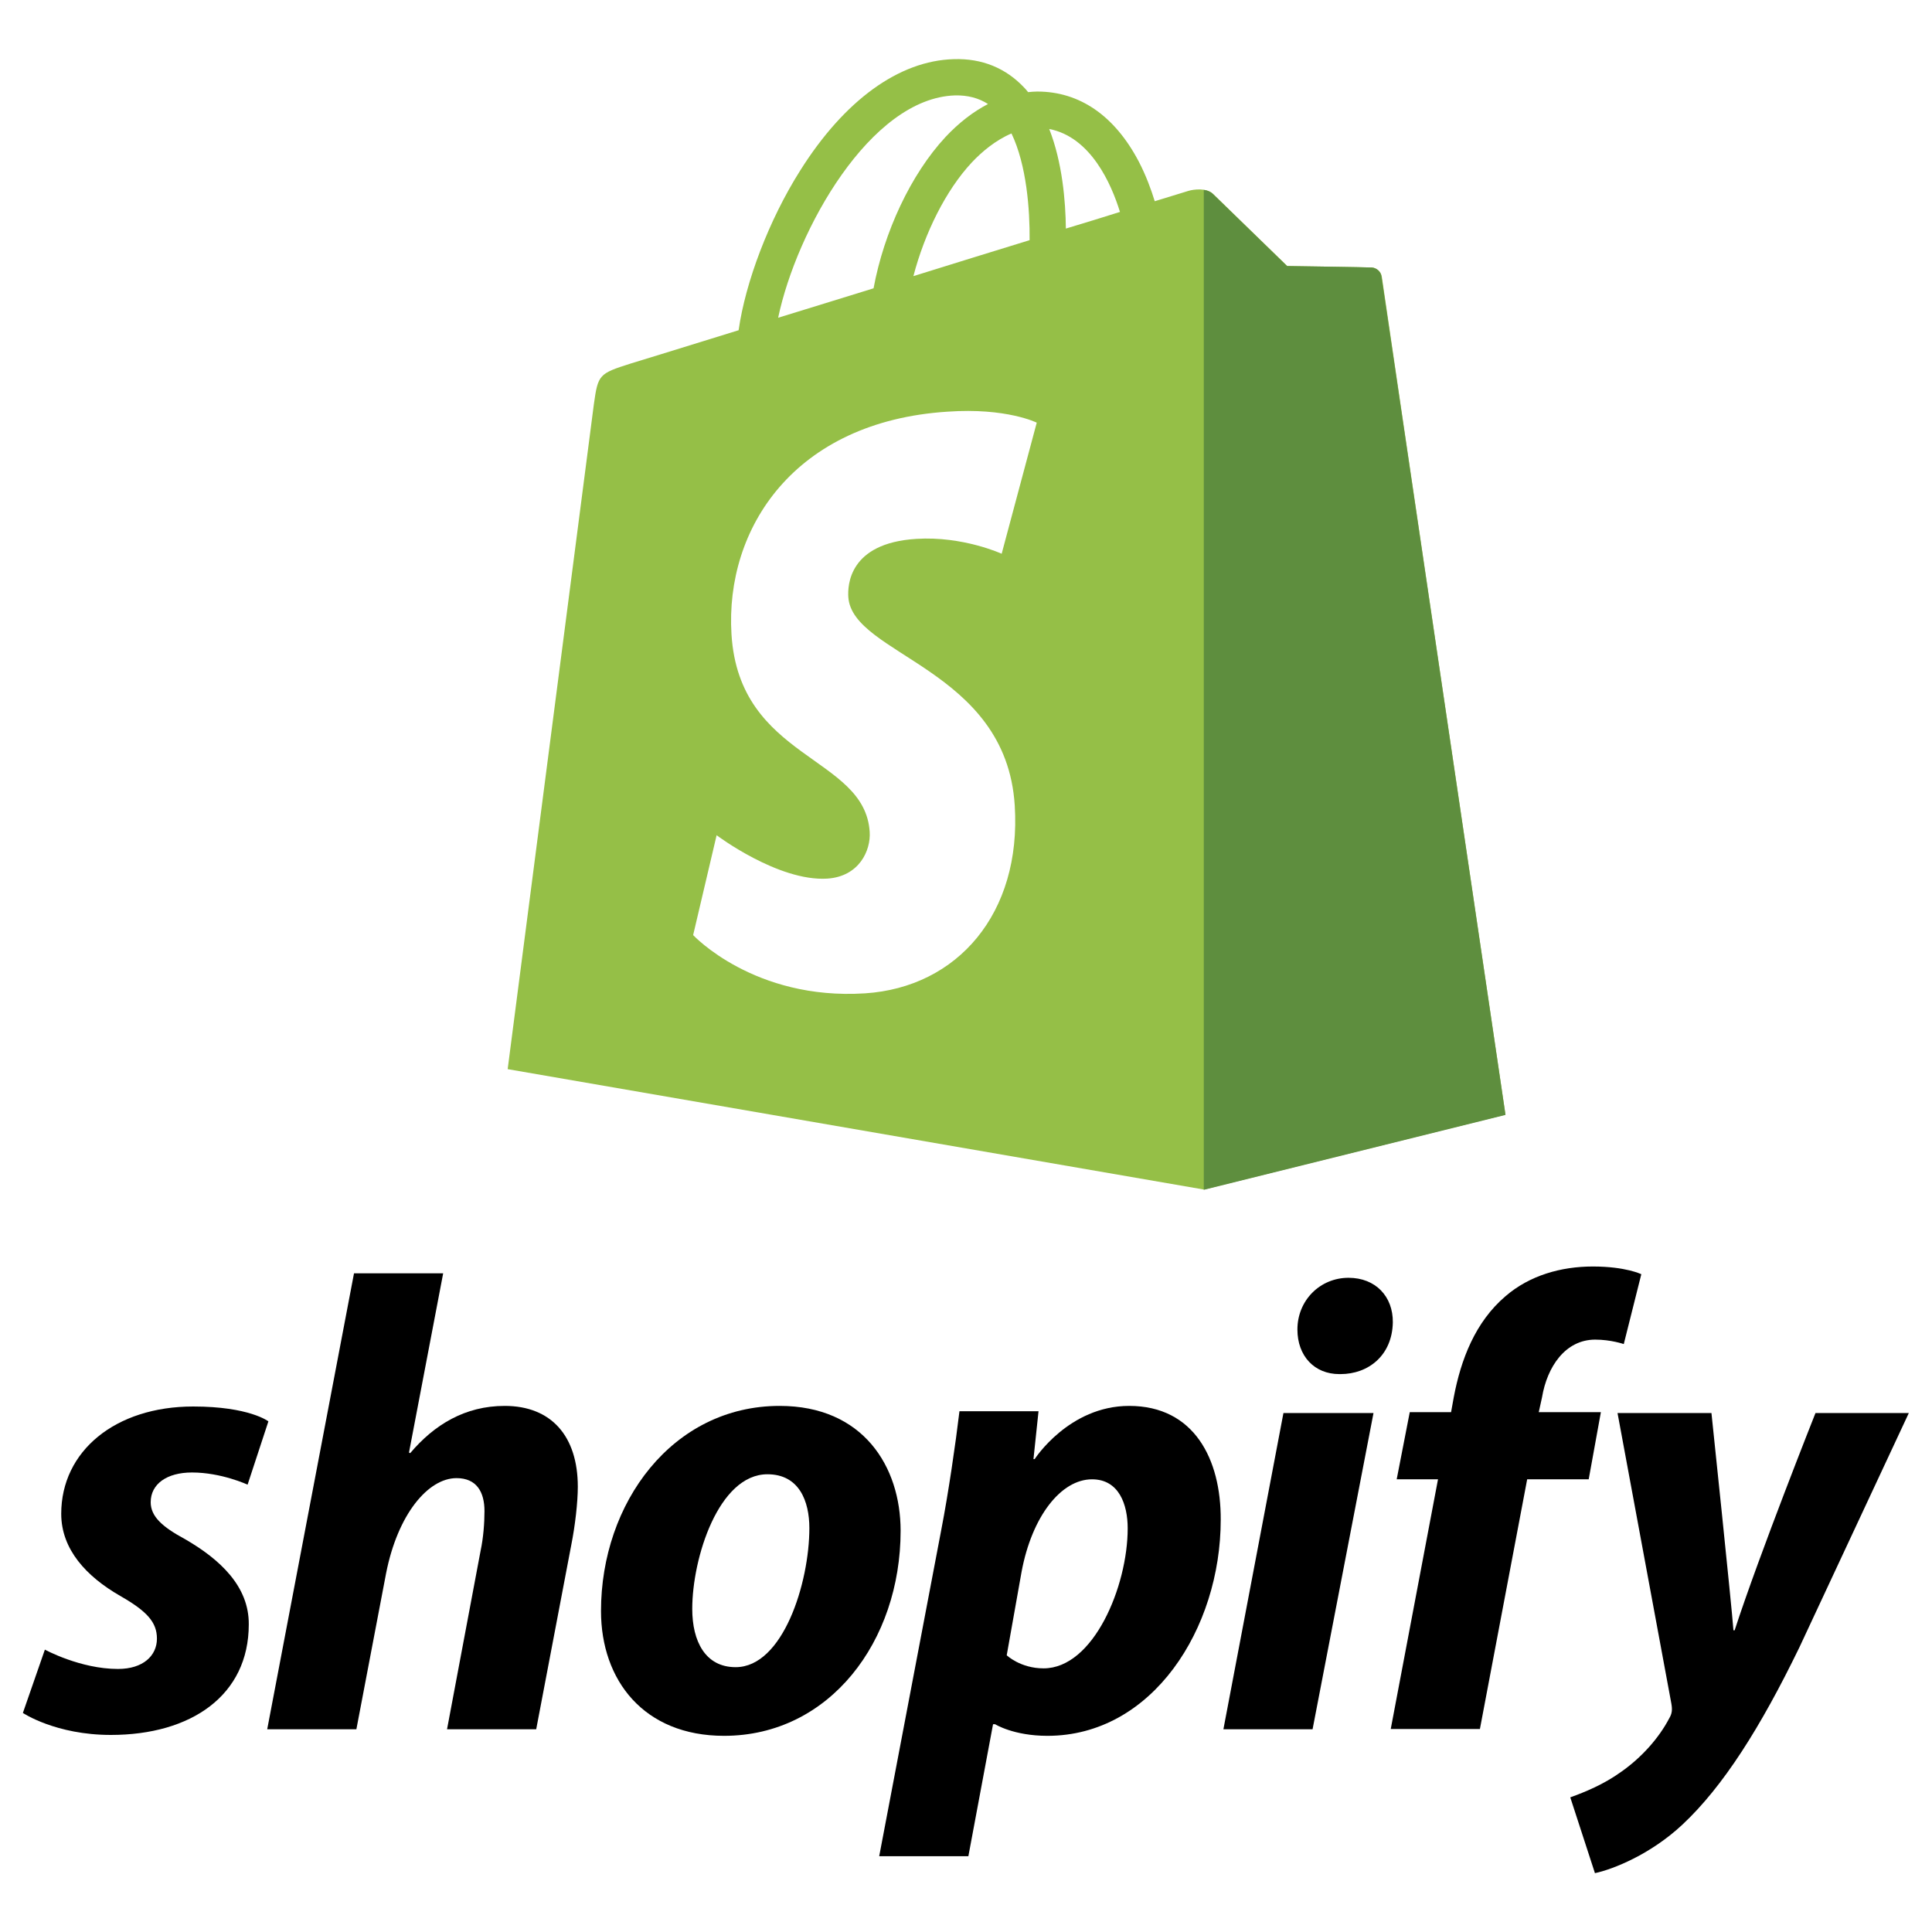
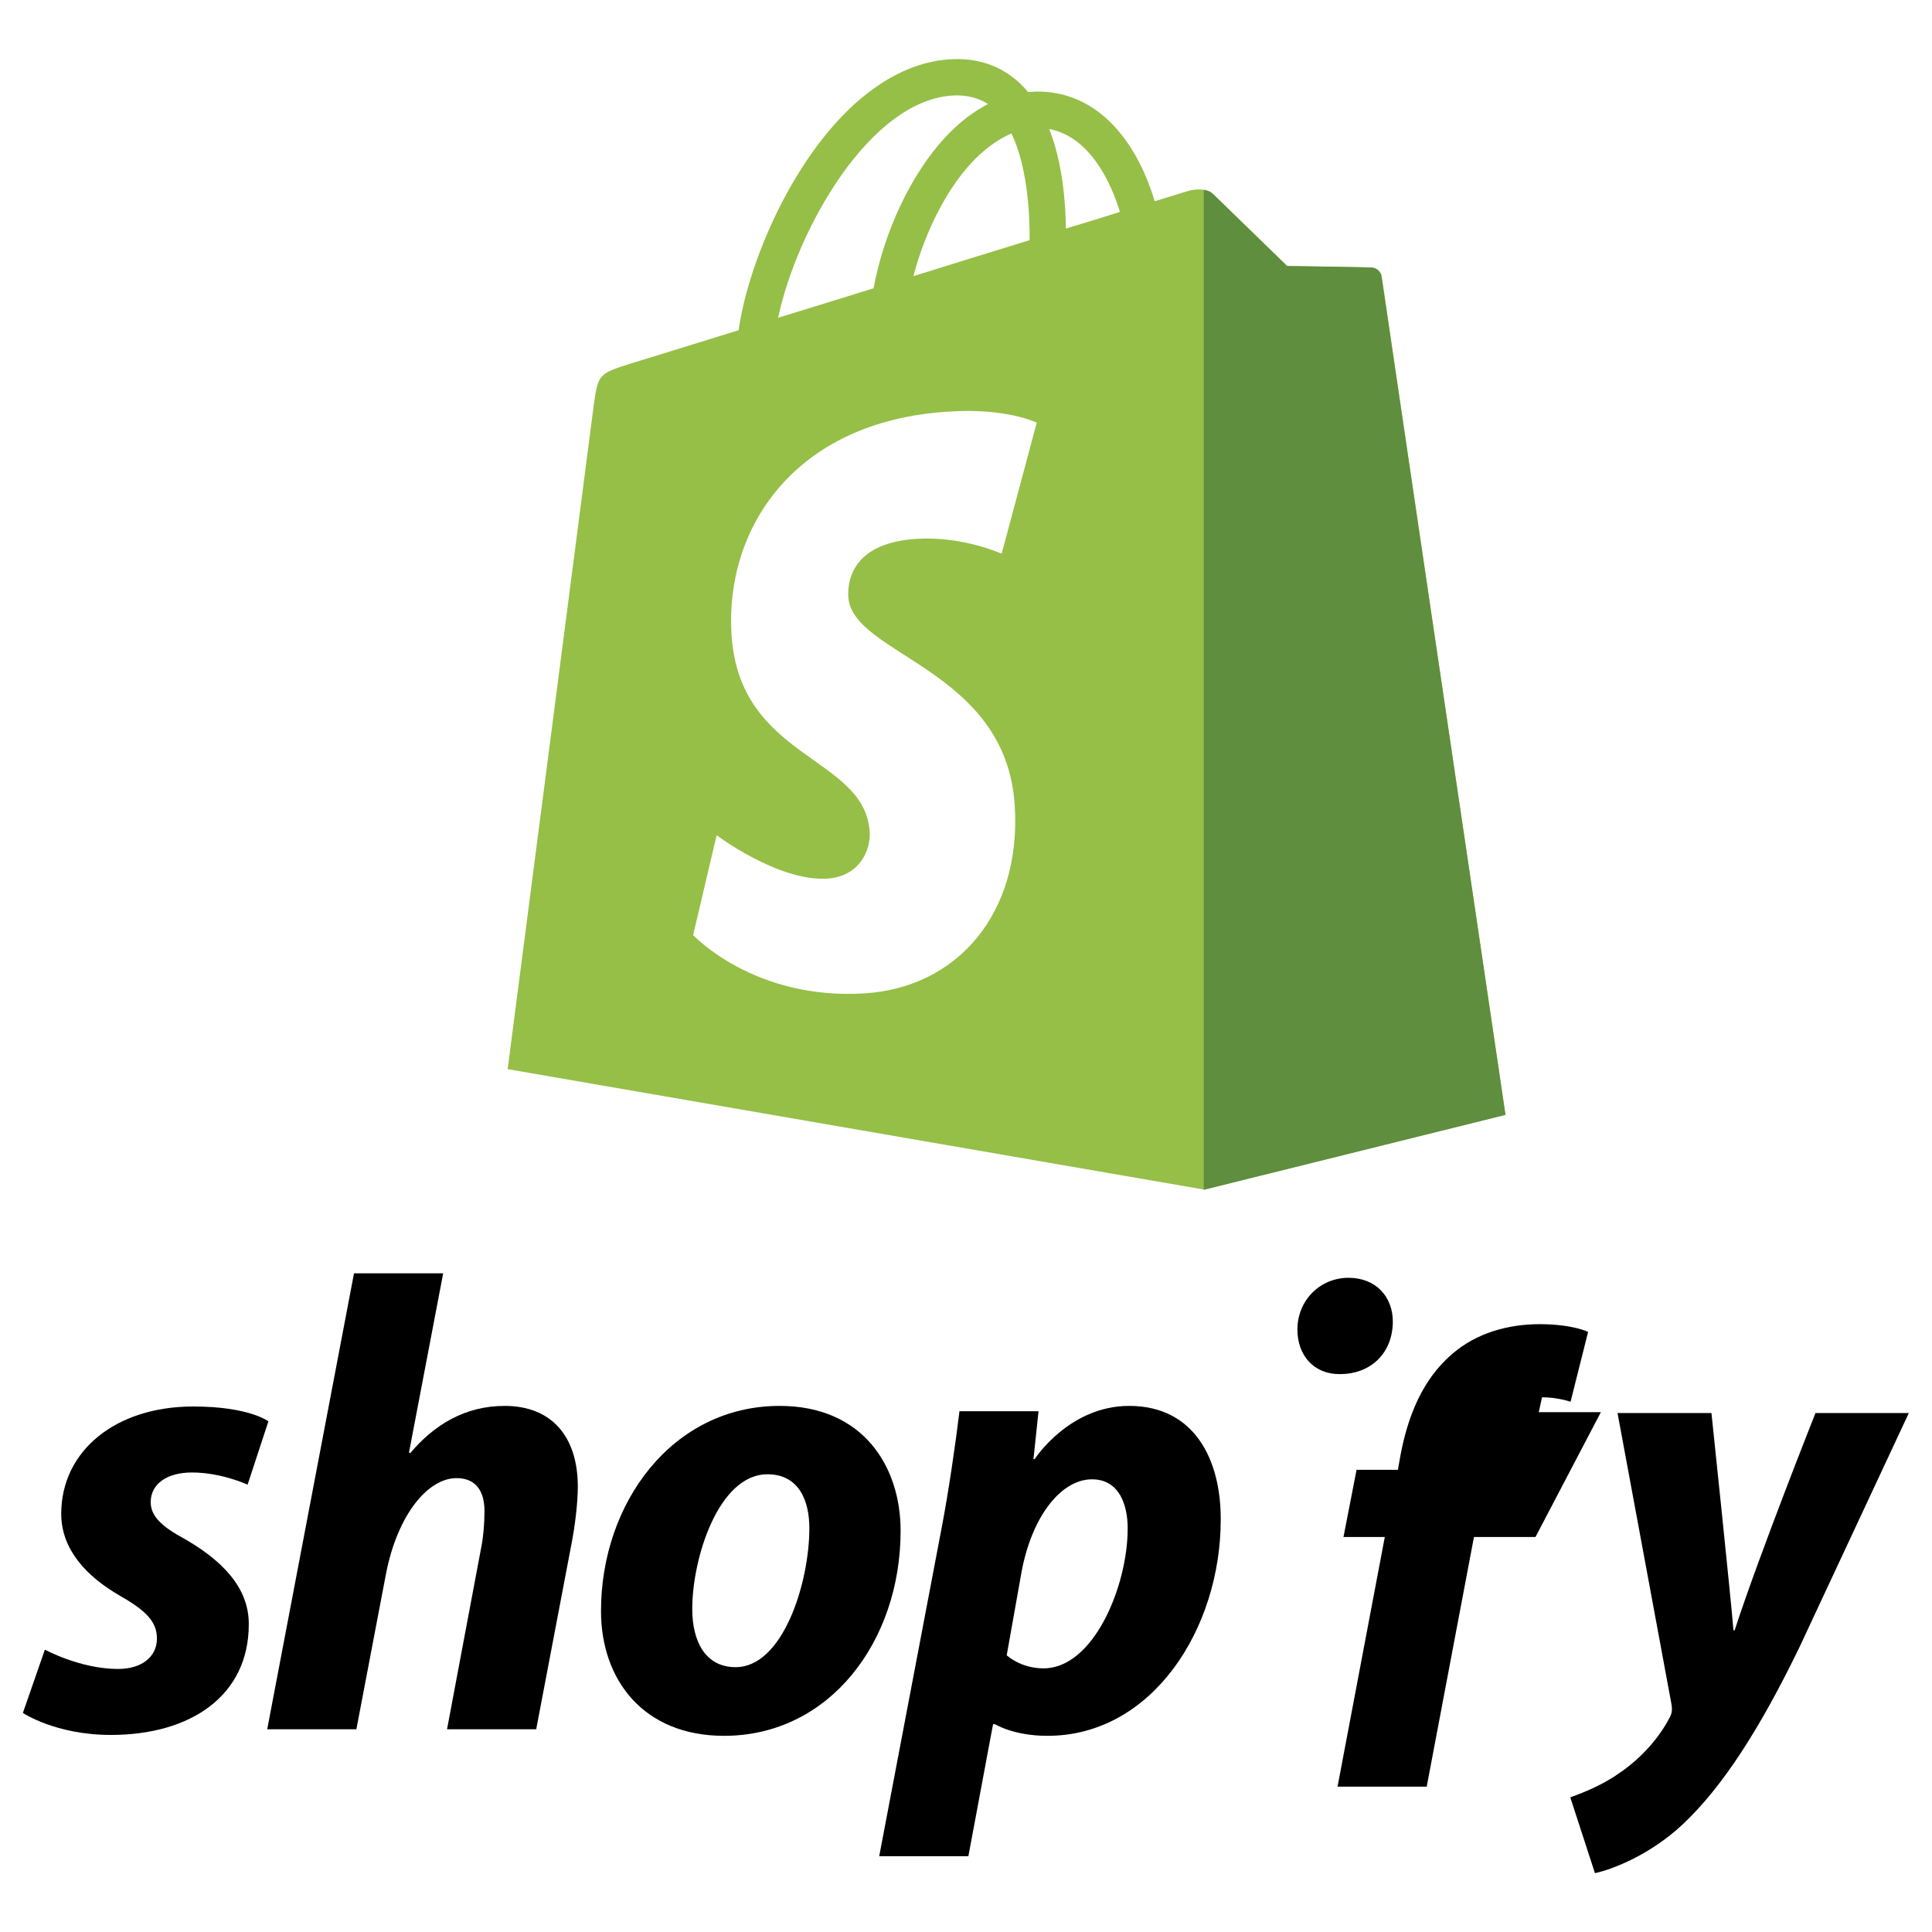
<svg xmlns="http://www.w3.org/2000/svg" version="1.1" id="Layer_1" x="0px" y="0px" viewBox="0 0 65 65" style="enable-background:new 0 0 65 65;" xml:space="preserve">
  <style type="text/css">
	.st0{fill:url(#SVGID_1_);}
	.st1{fill:#FFFFFF;}
	.st2{fill:#FBFBFB;}
	.st3{fill:#F7F7F7;}
	.st4{fill:#F4F4F4;}
	.st5{fill:#F0F0F0;}
	.st6{fill:#ECECEC;}
	.st7{fill:#E8E8E8;}
	.st8{fill:#E4E4E4;}
	.st9{fill:#E1E1E1;}
	.st10{fill:#DDDDDD;}
	.st11{fill:#D9D9D9;}
	.st12{fill:#D5D5D5;}
	.st13{fill:#D1D1D1;}
	.st14{fill:#CDCDCD;}
	.st15{fill:#CACACA;}
	.st16{fill:#C6C6C6;}
	.st17{fill:#C2C2C2;}
	.st18{fill:#BEBEBE;}
	.st19{fill:#BABABA;}
	.st20{fill:#B7B7B7;}
	.st21{fill:#B3B3B3;}
	.st22{fill:#AFAFAF;}
	.st23{fill:#B2B1B2;}
	.st24{fill:#E4E4E3;}
	.st25{fill:#EAEAEA;}
	.st26{fill:#CCCACA;}
	.st27{fill:#FFD44F;}
	.st28{fill:#AB6CAB;}
	.st29{fill:#EF5752;}
	.st30{fill:#67BB6C;}
	.st31{fill:#73B2E1;}
	.st32{fill:#EA7F00;}
	.st33{opacity:0.3;fill:#924B03;}
	.st34{fill:#8E4197;}
	.st35{fill:#795DA6;}
	.st36{fill:#444444;}
	.st37{fill:#3BA1DA;}
	.st38{fill:#009688;}
	.st39{fill:#FBE738;}
	.st40{fill:#ED4738;}
	.st41{fill:#99529E;}
	.st42{fill:#F8A01E;}
	.st43{fill:#F17123;}
	.st44{fill:#808080;}
	.st45{fill:#627E8A;}
	.st46{fill:#F3F3F3;}
	.st47{fill:#EEEEEE;}
	.st48{fill:#E6E6E6;}
	.st49{fill:#E2E2E2;}
	.st50{fill:#DEDEDE;}
	.st51{fill:#DADADA;}
	.st52{fill:#D6D6D6;}
	.st53{fill:#C9C9C9;}
	.st54{fill:#C5C5C5;}
	.st55{fill:#C1C1C1;}
	.st56{fill:#BDBDBD;}
	.st57{fill:#B9B9B9;}
	.st58{fill:#B4B4B4;}
	.st59{fill:#B0B0B0;}
	.st60{fill:#ACACAC;}
	.st61{fill:#A8A8A8;}
	.st62{fill:#E5E5E5;}
	.st63{fill:#4D4D4D;}
	.st64{fill:#CBCBCB;}
	.st65{clip-path:url(#SVGID_2_);}
	.st66{fill:#9F9F9F;}
	.st67{fill:#989898;}
	.st68{fill:#FF9700;}
	.st69{fill:url(#SVGID_3_);}
	.st70{fill:url(#SVGID_4_);}
	.st71{fill:url(#SVGID_5_);}
	.st72{fill:url(#SVGID_6_);}
	.st73{fill:url(#SVGID_8_);}
	.st74{fill:url(#SVGID_9_);}
	.st75{fill:url(#SVGID_10_);}
	.st76{fill:url(#SVGID_11_);}
	.st77{fill:url(#SVGID_12_);}
	.st78{fill:url(#SVGID_13_);}
	.st79{fill:url(#SVGID_14_);}
	.st80{fill:url(#SVGID_15_);}
	.st81{fill:url(#SVGID_16_);}
	.st82{fill:url(#SVGID_17_);}
	.st83{fill:url(#SVGID_18_);}
	.st84{fill:url(#SVGID_19_);}
	.st85{fill:url(#SVGID_20_);}
	.st86{fill:url(#SVGID_21_);}
	.st87{fill:url(#SVGID_22_);}
	.st88{fill:url(#SVGID_23_);}
	.st89{fill:url(#SVGID_24_);}
	.st90{fill:url(#SVGID_25_);}
	.st91{fill:url(#SVGID_26_);}
	.st92{fill:url(#SVGID_27_);}
	.st93{fill:url(#SVGID_28_);}
	.st94{fill:url(#SVGID_29_);}
	.st95{fill:url(#SVGID_30_);}
	.st96{fill:url(#SVGID_31_);}
	.st97{fill:url(#SVGID_32_);}
	.st98{fill:url(#SVGID_33_);}
	.st99{fill:url(#SVGID_34_);}
	.st100{fill:url(#SVGID_35_);}
	.st101{fill:url(#SVGID_36_);}
	.st102{fill:url(#SVGID_37_);}
	.st103{fill:url(#SVGID_38_);}
	.st104{fill:url(#SVGID_39_);}
	.st105{fill:url(#SVGID_40_);}
	.st106{fill:url(#SVGID_41_);}
	.st107{fill:url(#SVGID_42_);}
	.st108{fill:url(#SVGID_43_);}
	.st109{fill:url(#SVGID_44_);}
	.st110{fill:#AA5013;}
	.st111{fill:url(#SVGID_45_);}
	.st112{fill:url(#SVGID_46_);}
	.st113{fill:url(#SVGID_47_);}
	.st114{fill:#CE5555;}
	.st115{fill:#FF5200;}
	.st116{fill:url(#SVGID_48_);}
	.st117{fill:url(#SVGID_49_);}
	.st118{fill:url(#SVGID_50_);}
	.st119{fill:url(#SVGID_51_);}
	.st120{fill:url(#SVGID_52_);}
	.st121{fill:url(#SVGID_53_);}
	.st122{fill:url(#SVGID_54_);}
	.st123{fill:url(#SVGID_55_);}
	.st124{fill:url(#SVGID_56_);}
	.st125{fill:url(#SVGID_57_);}
	.st126{fill:url(#SVGID_58_);}
	.st127{fill:url(#SVGID_59_);}
	.st128{fill:url(#SVGID_60_);}
	.st129{fill:url(#SVGID_61_);}
	.st130{fill:url(#SVGID_62_);}
	.st131{fill:url(#SVGID_63_);}
	.st132{fill:#CECECE;}
	.st133{fill:url(#SVGID_64_);}
	.st134{fill:url(#SVGID_65_);}
	.st135{fill:url(#SVGID_66_);}
	.st136{fill:url(#SVGID_67_);}
	.st137{fill:url(#SVGID_68_);}
	.st138{fill:url(#SVGID_69_);}
	.st139{fill:url(#SVGID_70_);}
	.st140{fill:url(#SVGID_71_);}
	.st141{fill:url(#SVGID_72_);}
	.st142{fill:url(#SVGID_73_);}
	.st143{fill:#FF6700;}
	.st144{fill:url(#SVGID_74_);}
	.st145{fill:url(#SVGID_75_);}
	.st146{fill:url(#SVGID_76_);}
	.st147{opacity:0;fill:#EFF5FB;}
	.st148{fill:url(#SVGID_77_);}
	.st149{fill:url(#SVGID_78_);}
	.st150{fill:url(#SVGID_79_);}
	.st151{fill:url(#SVGID_80_);}
	.st152{fill:url(#SVGID_81_);}
	.st153{fill:url(#SVGID_82_);}
	.st154{opacity:0;}
	.st155{fill:url(#SVGID_83_);}
	.st156{fill:url(#SVGID_84_);}
	.st157{fill:url(#SVGID_85_);}
	.st158{fill:url(#SVGID_86_);}
	.st159{fill:#404040;}
	.st160{fill:#240000;}
	.st161{fill:url(#SVGID_87_);}
	.st162{fill:url(#SVGID_88_);}
	.st163{fill:url(#SVGID_89_);}
	.st164{fill:url(#SVGID_90_);}
	.st165{fill:url(#SVGID_91_);}
	.st166{fill:url(#SVGID_92_);}
	.st167{fill:url(#SVGID_93_);}
	.st168{fill:url(#SVGID_94_);}
	.st169{fill:url(#SVGID_95_);}
	.st170{fill:url(#SVGID_96_);}
	.st171{fill:url(#SVGID_97_);}
	.st172{fill:url(#SVGID_98_);}
	.st173{fill:url(#SVGID_99_);}
	.st174{fill:url(#SVGID_100_);}
	.st175{fill:url(#SVGID_101_);}
	.st176{fill:url(#SVGID_102_);}
	.st177{fill:url(#SVGID_103_);}
	.st178{fill:url(#SVGID_104_);}
	.st179{fill:url(#SVGID_105_);}
	.st180{fill:url(#SVGID_106_);}
	.st181{fill:url(#SVGID_107_);}
	.st182{fill:url(#SVGID_108_);}
	.st183{fill:url(#SVGID_109_);}
	.st184{fill:url(#SVGID_110_);}
	.st185{fill:url(#SVGID_111_);}
	.st186{fill:url(#SVGID_112_);}
	.st187{fill:url(#SVGID_113_);}
	.st188{fill:url(#SVGID_114_);}
	.st189{fill:url(#SVGID_115_);}
	.st190{fill:url(#SVGID_116_);}
	.st191{fill:url(#SVGID_117_);}
	.st192{fill:url(#SVGID_118_);}
	.st193{fill:url(#SVGID_119_);}
	.st194{fill:url(#SVGID_120_);}
	.st195{fill:url(#SVGID_121_);}
	.st196{fill:url(#SVGID_122_);}
	.st197{fill:url(#SVGID_123_);}
	.st198{fill:url(#SVGID_124_);}
	.st199{fill:url(#SVGID_125_);}
	.st200{fill:url(#SVGID_126_);}
	.st201{fill:url(#SVGID_127_);}
	.st202{fill:url(#SVGID_128_);}
	.st203{fill:url(#SVGID_129_);}
	.st204{fill:#CB7070;}
	.st205{fill:#FF7D00;}
	.st206{fill:url(#SVGID_130_);}
	.st207{fill:url(#SVGID_131_);}
	.st208{fill:url(#SVGID_132_);}
	.st209{fill:url(#SVGID_133_);}
	.st210{fill:url(#SVGID_134_);}
	.st211{fill:url(#SVGID_135_);}
	.st212{fill:#E79898;}
	.st213{fill:url(#SVGID_136_);}
	.st214{fill:url(#SVGID_137_);}
	.st215{fill:url(#SVGID_138_);}
	.st216{fill:url(#SVGID_139_);}
	.st217{fill:url(#SVGID_140_);}
	.st218{fill:url(#SVGID_141_);}
	.st219{fill:url(#SVGID_142_);}
	.st220{fill:url(#SVGID_143_);}
	.st221{fill:url(#SVGID_144_);}
	.st222{fill:url(#SVGID_145_);}
	.st223{fill:url(#SVGID_146_);}
	.st224{fill:url(#SVGID_147_);}
	.st225{fill:url(#SVGID_148_);}
	.st226{fill:url(#SVGID_149_);}
	.st227{fill:#ACB9DA;}
	.st228{fill:#F5FAFF;}
	.st229{fill:url(#SVGID_150_);}
	.st230{clip-path:url(#SVGID_152_);}
	.st231{fill:#050914;}
	.st232{fill:url(#SVGID_153_);}
	.st233{fill:url(#SVGID_154_);}
	.st234{fill:url(#SVGID_155_);}
	.st235{fill:url(#SVGID_156_);}
	.st236{fill:url(#SVGID_157_);}
	.st237{fill:url(#SVGID_158_);}
	.st238{fill:url(#SVGID_159_);}
	.st239{fill:url(#SVGID_160_);}
	.st240{fill:url(#SVGID_161_);}
	.st241{fill:url(#SVGID_162_);}
	.st242{fill:url(#SVGID_163_);}
	.st243{fill:url(#SVGID_164_);}
	.st244{fill:url(#SVGID_165_);}
	.st245{fill:url(#SVGID_166_);}
	.st246{fill:url(#SVGID_167_);}
	.st247{fill:url(#SVGID_168_);}
	.st248{fill:url(#SVGID_169_);}
	.st249{fill:url(#SVGID_170_);}
	.st250{fill:url(#SVGID_171_);}
	.st251{fill:url(#SVGID_172_);}
	.st252{fill:url(#SVGID_173_);}
	.st253{fill:url(#SVGID_174_);}
	.st254{fill:url(#SVGID_175_);}
	.st255{fill:url(#SVGID_176_);}
	.st256{fill:url(#SVGID_177_);}
	.st257{fill:url(#SVGID_178_);}
	.st258{fill:url(#SVGID_179_);}
	.st259{fill:url(#SVGID_180_);}
	.st260{fill:url(#SVGID_181_);}
	.st261{fill:url(#SVGID_182_);}
	.st262{fill:url(#SVGID_183_);}
	.st263{fill:url(#SVGID_184_);}
	.st264{fill:url(#SVGID_185_);}
	.st265{fill:url(#SVGID_186_);}
	.st266{fill:url(#SVGID_187_);}
	.st267{fill:url(#SVGID_188_);}
	.st268{fill:url(#SVGID_189_);}
	.st269{fill:url(#SVGID_190_);}
	.st270{fill:url(#SVGID_191_);}
	.st271{fill:url(#SVGID_192_);}
	.st272{fill:url(#SVGID_193_);}
	.st273{fill:url(#SVGID_194_);}
	.st274{fill:url(#SVGID_195_);}
	.st275{fill:url(#SVGID_196_);}
	.st276{fill:url(#SVGID_197_);}
	.st277{fill:url(#SVGID_198_);}
	.st278{fill:url(#SVGID_199_);}
	.st279{fill:url(#SVGID_200_);}
	.st280{fill:url(#SVGID_201_);}
	.st281{fill:url(#SVGID_202_);}
	.st282{fill:url(#SVGID_203_);}
	.st283{fill:url(#SVGID_204_);}
	.st284{fill:url(#SVGID_205_);}
	.st285{fill:url(#SVGID_206_);}
	.st286{fill:url(#SVGID_207_);}
	.st287{fill:url(#SVGID_208_);}
	.st288{fill:url(#SVGID_209_);}
	.st289{fill:url(#SVGID_210_);}
	.st290{fill:url(#SVGID_211_);}
	.st291{fill:url(#SVGID_212_);}
	.st292{fill:url(#SVGID_213_);}
	.st293{fill:url(#SVGID_214_);}
	.st294{fill:url(#SVGID_215_);}
	.st295{fill:url(#SVGID_216_);}
	.st296{fill:url(#SVGID_217_);}
	.st297{fill:url(#SVGID_218_);}
	.st298{fill:url(#SVGID_219_);}
	.st299{fill:url(#SVGID_220_);}
	.st300{fill:url(#SVGID_221_);}
	.st301{fill:url(#SVGID_222_);}
	.st302{fill:url(#SVGID_223_);}
	.st303{fill:url(#SVGID_224_);}
	.st304{fill:url(#SVGID_225_);}
	.st305{fill:url(#SVGID_226_);}
	.st306{fill:url(#SVGID_227_);}
	.st307{fill:url(#SVGID_228_);}
	.st308{fill:url(#SVGID_229_);}
	.st309{fill:url(#SVGID_230_);}
	.st310{fill:url(#SVGID_231_);}
	.st311{fill:url(#SVGID_232_);}
	.st312{fill:url(#SVGID_233_);}
	.st313{fill:url(#SVGID_234_);}
	.st314{fill:url(#SVGID_235_);}
	.st315{fill:url(#SVGID_236_);}
	.st316{fill:url(#SVGID_237_);}
	.st317{fill:url(#SVGID_238_);}
	.st318{fill:url(#SVGID_239_);}
	.st319{fill:url(#SVGID_240_);}
	.st320{fill:url(#SVGID_241_);}
	.st321{fill:url(#SVGID_242_);}
	.st322{fill:url(#SVGID_243_);}
	.st323{fill:url(#SVGID_244_);}
	.st324{fill:url(#SVGID_245_);}
	.st325{fill:url(#SVGID_246_);}
	.st326{fill:url(#SVGID_247_);}
	.st327{fill:url(#SVGID_248_);}
	.st328{fill:url(#SVGID_249_);}
	.st329{fill:url(#SVGID_250_);}
	.st330{fill:url(#SVGID_251_);}
	.st331{fill:url(#SVGID_252_);}
	.st332{fill:url(#SVGID_253_);}
	.st333{fill:url(#SVGID_254_);}
	.st334{fill:url(#SVGID_255_);}
	.st335{fill:url(#SVGID_256_);}
	.st336{fill:url(#SVGID_257_);}
	.st337{fill:url(#SVGID_258_);}
	.st338{fill:url(#SVGID_259_);}
	.st339{fill:url(#SVGID_260_);}
	.st340{fill:url(#SVGID_261_);}
	.st341{fill:#2C1581;}
	.st342{fill:url(#SVGID_262_);}
	.st343{fill:url(#SVGID_263_);}
	.st344{fill:url(#SVGID_264_);}
	.st345{fill:url(#SVGID_265_);}
	.st346{fill:url(#SVGID_266_);}
	.st347{fill:url(#SVGID_267_);}
	.st348{fill:url(#SVGID_268_);}
	.st349{fill:url(#SVGID_269_);}
	.st350{fill:url(#SVGID_270_);}
	.st351{fill:url(#SVGID_271_);}
	.st352{fill:url(#SVGID_272_);}
	.st353{fill:url(#SVGID_273_);}
	.st354{fill:url(#SVGID_274_);}
	.st355{fill:url(#SVGID_275_);}
	.st356{fill:url(#SVGID_276_);}
	.st357{fill:url(#SVGID_277_);}
	.st358{fill:url(#SVGID_278_);}
	.st359{fill:url(#SVGID_279_);}
	.st360{fill:url(#SVGID_280_);}
	.st361{fill:url(#SVGID_281_);}
	.st362{fill:url(#SVGID_282_);}
	.st363{fill:url(#SVGID_283_);}
	.st364{fill:url(#SVGID_284_);}
	.st365{fill:url(#SVGID_285_);}
	.st366{fill:url(#SVGID_286_);}
	.st367{fill:url(#SVGID_287_);}
	.st368{fill:url(#SVGID_288_);}
	.st369{fill:url(#SVGID_289_);}
	.st370{fill:url(#SVGID_290_);}
	.st371{fill:url(#SVGID_291_);}
	.st372{fill:url(#SVGID_292_);}
	.st373{fill:url(#SVGID_293_);}
	.st374{fill:url(#SVGID_294_);}
	.st375{fill:url(#SVGID_295_);}
	.st376{fill:url(#SVGID_296_);}
	.st377{fill:url(#SVGID_297_);}
	.st378{fill:url(#SVGID_298_);}
	.st379{fill:url(#SVGID_299_);}
	.st380{fill:url(#SVGID_300_);}
	.st381{fill:url(#SVGID_301_);}
	.st382{fill:url(#SVGID_302_);}
	.st383{fill:url(#SVGID_303_);}
	.st384{fill:url(#SVGID_304_);}
	.st385{fill:url(#SVGID_305_);}
	.st386{fill:url(#SVGID_306_);}
	.st387{fill:url(#SVGID_307_);}
	.st388{fill:url(#SVGID_308_);}
	.st389{fill:url(#SVGID_309_);}
	.st390{fill:url(#SVGID_310_);}
	.st391{fill:url(#SVGID_311_);}
	.st392{fill:url(#SVGID_312_);}
	.st393{fill:url(#SVGID_313_);}
	.st394{fill:url(#SVGID_314_);}
	.st395{fill:url(#SVGID_315_);}
	.st396{fill:url(#SVGID_316_);}
	.st397{fill:url(#SVGID_317_);}
	.st398{fill:url(#SVGID_318_);}
	.st399{fill:url(#SVGID_319_);}
	.st400{fill:url(#SVGID_320_);}
	.st401{fill:url(#SVGID_321_);}
	.st402{fill:url(#SVGID_322_);}
	.st403{fill:url(#SVGID_323_);}
	.st404{fill:url(#SVGID_324_);}
	.st405{fill:none;stroke:#FFFFFF;stroke-width:0.901;stroke-miterlimit:10;}
	.st406{clip-path:url(#SVGID_326_);}
	.st407{fill:url(#SVGID_327_);}
	.st408{filter:url(#Adobe_OpacityMaskFilter);}
	.st409{fill:url(#SVGID_329_);}
	.st410{opacity:0.3;mask:url(#SVGID_328_);fill:url(#SVGID_330_);}
	.st411{enable-background:new    ;}
	.st412{fill:url(#SVGID_331_);}
	.st413{fill:#6F0007;}
	.st414{fill:#D92C21;}
	.st415{fill:url(#SVGID_332_);}
	.st416{fill:url(#SVGID_333_);}
	.st417{fill:#FDFDFD;}
	.st418{fill:url(#SVGID_334_);}
	.st419{opacity:0.2;}
	.st420{fill:url(#SVGID_335_);}
	.st421{fill:url(#SVGID_336_);}
	.st422{fill:url(#SVGID_337_);}
	.st423{fill:#00A1E0;}
	.st424{fill:url(#SVGID_338_);}
	.st425{fill:url(#SVGID_339_);}
	.st426{fill:url(#SVGID_340_);}
	.st427{fill:url(#SVGID_341_);}
	.st428{clip-path:url(#SVGID_343_);enable-background:new    ;}
	.st429{fill:#001E3A;}
	.st430{fill:url(#SVGID_344_);}
	.st431{fill:#E9A700;}
	.st432{fill:#003566;}
	.st433{fill:url(#SVGID_345_);}
	.st434{opacity:0.3;}
	.st435{clip-path:url(#SVGID_347_);enable-background:new    ;}
	.st436{fill:url(#SVGID_348_);}
	.st437{fill:url(#SVGID_349_);}
	.st438{fill:#BDD4F1;}
	.st439{fill:url(#SVGID_350_);}
	.st440{filter:url(#Adobe_OpacityMaskFilter_1_);}
	.st441{fill:url(#SVGID_352_);}
	.st442{clip-path:url(#SVGID_354_);}
	.st443{fill:none;stroke:#FFC50A;stroke-width:1.664;stroke-miterlimit:10;}
	.st444{fill:none;stroke:#FFC816;stroke-width:1.664;stroke-miterlimit:10;}
	.st445{fill:none;stroke:#FFCB21;stroke-width:1.664;stroke-miterlimit:10;}
	.st446{fill:none;stroke:#FFCD2D;stroke-width:1.664;stroke-miterlimit:10;}
	.st447{fill:none;stroke:#FFD039;stroke-width:1.664;stroke-miterlimit:10;}
	.st448{fill:none;stroke:#FFD344;stroke-width:1.664;stroke-miterlimit:10;}
	.st449{fill:none;stroke:#FFD650;stroke-width:1.664;stroke-miterlimit:10;}
	.st450{fill:none;stroke:#FFD85C;stroke-width:1.664;stroke-miterlimit:10;}
	.st451{fill:none;stroke:#FFDB67;stroke-width:1.664;stroke-miterlimit:10;}
	.st452{fill:none;stroke:#FFDE73;stroke-width:1.664;stroke-miterlimit:10;}
	.st453{fill:none;stroke:#FFE17F;stroke-width:1.664;stroke-miterlimit:10;}
	.st454{fill:none;stroke:#FFE38A;stroke-width:1.664;stroke-miterlimit:10;}
	.st455{fill:none;stroke:#FFE696;stroke-width:1.664;stroke-miterlimit:10;}
	.st456{fill:none;stroke:#FFE9A2;stroke-width:1.664;stroke-miterlimit:10;}
	.st457{fill:none;stroke:#FFECAD;stroke-width:1.664;stroke-miterlimit:10;}
	.st458{fill:none;stroke:#FFEEB9;stroke-width:1.664;stroke-miterlimit:10;}
	.st459{fill:none;stroke:#FFF1C5;stroke-width:1.664;stroke-miterlimit:10;}
	.st460{fill:none;stroke:#FFF4D0;stroke-width:1.664;stroke-miterlimit:10;}
	.st461{fill:none;stroke:#FFF7DC;stroke-width:1.664;stroke-miterlimit:10;}
	.st462{fill:none;stroke:#FFF9E8;stroke-width:1.664;stroke-miterlimit:10;}
	.st463{fill:none;stroke:#FFFCF3;stroke-width:1.664;stroke-miterlimit:10;}
	.st464{fill:none;stroke:#FFFFFF;stroke-width:1.664;stroke-miterlimit:10;}
	.st465{fill:url(#SVGID_355_);}
	.st466{fill:#E9E9E9;}
	.st467{fill:url(#SVGID_356_);}
	.st468{fill:url(#SVGID_357_);}
	.st469{fill:url(#SVGID_358_);}
	.st470{fill:url(#SVGID_359_);}
	.st471{fill:url(#SVGID_360_);}
	.st472{fill:url(#SVGID_361_);}
	.st473{clip-path:url(#SVGID_363_);enable-background:new    ;}
	.st474{fill:#376F7C;}
	.st475{fill:#F15A23;}
	.st476{fill:#005E6A;}
	.st477{fill:url(#SVGID_364_);}
	.st478{clip-path:url(#SVGID_366_);}
	.st479{fill:url(#SVGID_367_);}
	.st480{fill:url(#SVGID_368_);}
	.st481{fill-rule:evenodd;clip-rule:evenodd;fill:#FFFFFF;}
	.st482{fill-rule:evenodd;clip-rule:evenodd;fill:#FF3333;}
	.st483{fill-rule:evenodd;clip-rule:evenodd;}
	.st484{opacity:0.5;clip-path:url(#SVGID_370_);}
	.st485{fill:url(#SVGID_371_);}
	.st486{fill:url(#SVGID_372_);}
	.st487{fill:url(#SVGID_373_);}
	.st488{fill:url(#SVGID_374_);}
	.st489{fill:#95BF47;}
	.st490{fill:#5E8E3E;}
	.st491{fill:url(#SVGID_375_);}
	.st492{fill:#004685;}
	.st493{fill:url(#SVGID_376_);}
	.st494{fill:url(#SVGID_377_);}
	.st495{fill:url(#SVGID_378_);}
	.st496{fill:url(#SVGID_379_);}
	.st497{fill:url(#SVGID_380_);}
	.st498{fill:#0F0F0F;}
	.st499{fill:url(#SVGID_381_);}
	.st500{fill:url(#SVGID_382_);}
	.st501{opacity:0.1;enable-background:new    ;}
	.st502{fill:url(#SVGID_383_);}
	.st503{fill:url(#SVGID_384_);}
	.st504{fill:url(#SVGID_385_);}
	.st505{clip-path:url(#SVGID_387_);}
	.st506{fill:none;stroke:url(#SVGID_388_);stroke-width:2.133;stroke-miterlimit:10;}
	.st507{opacity:0.944;fill:none;stroke:url(#SVGID_389_);stroke-width:2.133;stroke-miterlimit:10;}
	.st508{opacity:0.889;fill:none;stroke:url(#SVGID_390_);stroke-width:2.133;stroke-miterlimit:10;}
	.st509{opacity:0.833;fill:none;stroke:url(#SVGID_391_);stroke-width:2.133;stroke-miterlimit:10;}
	.st510{opacity:0.778;fill:none;stroke:url(#SVGID_392_);stroke-width:2.133;stroke-miterlimit:10;}
	.st511{opacity:0.722;fill:none;stroke:url(#SVGID_393_);stroke-width:2.133;stroke-miterlimit:10;}
	.st512{opacity:0.667;fill:none;stroke:url(#SVGID_394_);stroke-width:2.133;stroke-miterlimit:10;}
	.st513{opacity:0.611;fill:none;stroke:url(#SVGID_395_);stroke-width:2.133;stroke-miterlimit:10;}
	.st514{opacity:0.556;fill:none;stroke:url(#SVGID_396_);stroke-width:2.133;stroke-miterlimit:10;}
	.st515{opacity:0.5;fill:none;stroke:url(#SVGID_397_);stroke-width:2.133;stroke-miterlimit:10;}
	.st516{opacity:0.444;fill:none;stroke:url(#SVGID_398_);stroke-width:2.133;stroke-miterlimit:10;}
	.st517{opacity:0.389;fill:none;stroke:url(#SVGID_399_);stroke-width:2.133;stroke-miterlimit:10;}
	.st518{opacity:0.333;fill:none;stroke:url(#SVGID_400_);stroke-width:2.133;stroke-miterlimit:10;}
	.st519{opacity:0.278;fill:none;stroke:url(#SVGID_401_);stroke-width:2.133;stroke-miterlimit:10;}
	.st520{opacity:0.222;fill:none;stroke:url(#SVGID_402_);stroke-width:2.133;stroke-miterlimit:10;}
	.st521{opacity:0.167;fill:none;stroke:url(#SVGID_403_);stroke-width:2.133;stroke-miterlimit:10;}
	.st522{opacity:0.111;fill:none;stroke:url(#SVGID_404_);stroke-width:2.133;stroke-miterlimit:10;}
	.st523{opacity:0.056;fill:none;stroke:url(#SVGID_405_);stroke-width:2.133;stroke-miterlimit:10;}
	.st524{opacity:0;fill:none;stroke:url(#SVGID_406_);stroke-width:2.133;stroke-miterlimit:10;}
	.st525{fill:url(#SVGID_407_);}
	.st526{fill:url(#SVGID_408_);}
	.st527{fill:url(#SVGID_409_);}
	.st528{fill:url(#SVGID_410_);}
	.st529{fill:url(#SVGID_411_);}
	.st530{clip-path:url(#SVGID_413_);}
	.st531{fill:url(#SVGID_414_);}
	.st532{fill:url(#SVGID_415_);}
	.st533{fill:url(#SVGID_416_);}
	.st534{fill:url(#SVGID_417_);}
	.st535{fill:url(#SVGID_418_);}
	.st536{fill:url(#SVGID_419_);}
	.st537{fill:url(#SVGID_420_);}
	.st538{fill:url(#SVGID_421_);}
	.st539{fill:url(#SVGID_422_);}
	.st540{fill:url(#SVGID_423_);}
	.st541{fill:url(#SVGID_424_);}
	.st542{fill:url(#SVGID_425_);}
	.st543{fill:url(#SVGID_426_);}
	.st544{fill:url(#SVGID_427_);}
	.st545{fill:url(#SVGID_428_);}
	.st546{fill:url(#SVGID_429_);}
	.st547{fill:url(#SVGID_430_);}
	.st548{fill:url(#SVGID_431_);}
	.st549{fill:url(#SVGID_432_);}
	.st550{fill:url(#SVGID_433_);}
	.st551{fill:url(#SVGID_434_);}
	.st552{fill:url(#SVGID_435_);}
	.st553{fill:url(#SVGID_436_);}
	.st554{fill:url(#SVGID_437_);}
	.st555{fill:url(#SVGID_438_);}
	.st556{fill:url(#SVGID_439_);}
	.st557{fill:url(#SVGID_440_);}
	.st558{fill:url(#SVGID_441_);}
	.st559{fill:url(#SVGID_442_);}
	.st560{fill:url(#SVGID_443_);}
	.st561{fill:url(#SVGID_444_);}
	.st562{fill:url(#SVGID_445_);}
	.st563{fill:url(#SVGID_446_);}
	.st564{fill:url(#SVGID_447_);}
	.st565{fill:url(#SVGID_448_);}
	.st566{fill:url(#SVGID_449_);}
	.st567{fill:url(#SVGID_450_);}
	.st568{fill:url(#SVGID_451_);}
	.st569{fill:url(#SVGID_452_);}
	.st570{fill:url(#SVGID_453_);}
	.st571{fill:url(#SVGID_454_);}
	.st572{fill:url(#SVGID_455_);}
	.st573{fill:url(#SVGID_456_);}
	.st574{fill:url(#SVGID_457_);}
	.st575{fill:url(#SVGID_458_);}
	.st576{fill:url(#SVGID_459_);}
	.st577{fill:url(#SVGID_460_);}
	.st578{fill:url(#SVGID_461_);}
	.st579{fill:url(#SVGID_462_);}
	.st580{fill:url(#SVGID_463_);}
	.st581{fill:url(#SVGID_464_);}
	.st582{fill:url(#SVGID_465_);}
	.st583{fill:url(#SVGID_466_);}
	.st584{fill:url(#SVGID_467_);}
	.st585{fill:url(#SVGID_468_);}
	.st586{fill:url(#SVGID_469_);}
	.st587{fill:url(#SVGID_470_);}
	.st588{fill:url(#SVGID_471_);}
	.st589{fill:url(#SVGID_472_);}
	.st590{fill:url(#SVGID_473_);}
	.st591{clip-path:url(#SVGID_477_);}
	.st592{fill:url(#SVGID_478_);}
	.st593{filter:url(#Adobe_OpacityMaskFilter_2_);}
	.st594{fill:url(#SVGID_480_);}
	.st595{opacity:0.3;mask:url(#SVGID_479_);fill:url(#SVGID_481_);}
	.st596{fill:url(#SVGID_482_);}
	.st597{fill:url(#SVGID_483_);}
	.st598{fill:url(#SVGID_484_);}
	.st599{fill:url(#SVGID_485_);}
	.st600{fill:url(#SVGID_486_);}
	.st601{fill:url(#SVGID_487_);}
	.st602{fill:url(#SVGID_488_);}
	.st603{fill:url(#SVGID_489_);}
	.st604{fill:url(#SVGID_490_);}
	.st605{fill:url(#SVGID_491_);}
	.st606{fill:url(#SVGID_492_);}
	.st607{clip-path:url(#SVGID_494_);enable-background:new    ;}
	.st608{fill:url(#SVGID_495_);}
	.st609{fill:url(#SVGID_496_);}
	.st610{clip-path:url(#SVGID_498_);enable-background:new    ;}
	.st611{fill:url(#SVGID_499_);}
	.st612{fill:url(#SVGID_500_);}
	.st613{fill:url(#SVGID_501_);}
	.st614{filter:url(#Adobe_OpacityMaskFilter_3_);}
	.st615{fill:url(#SVGID_503_);}
	.st616{clip-path:url(#SVGID_505_);}
	.st617{fill:none;stroke:#FFC50A;stroke-width:1.757;stroke-miterlimit:10;}
	.st618{fill:none;stroke:#FFC816;stroke-width:1.757;stroke-miterlimit:10;}
	.st619{fill:none;stroke:#FFCB21;stroke-width:1.757;stroke-miterlimit:10;}
	.st620{fill:none;stroke:#FFCD2D;stroke-width:1.757;stroke-miterlimit:10;}
	.st621{fill:none;stroke:#FFD039;stroke-width:1.757;stroke-miterlimit:10;}
	.st622{fill:none;stroke:#FFD344;stroke-width:1.757;stroke-miterlimit:10;}
	.st623{fill:none;stroke:#FFD650;stroke-width:1.757;stroke-miterlimit:10;}
	.st624{fill:none;stroke:#FFD85C;stroke-width:1.757;stroke-miterlimit:10;}
	.st625{fill:none;stroke:#FFDB67;stroke-width:1.757;stroke-miterlimit:10;}
	.st626{fill:none;stroke:#FFDE73;stroke-width:1.757;stroke-miterlimit:10;}
	.st627{fill:none;stroke:#FFE17F;stroke-width:1.757;stroke-miterlimit:10;}
	.st628{fill:none;stroke:#FFE38A;stroke-width:1.757;stroke-miterlimit:10;}
	.st629{fill:none;stroke:#FFE696;stroke-width:1.757;stroke-miterlimit:10;}
	.st630{fill:none;stroke:#FFE9A2;stroke-width:1.757;stroke-miterlimit:10;}
	.st631{fill:none;stroke:#FFECAD;stroke-width:1.757;stroke-miterlimit:10;}
	.st632{fill:none;stroke:#FFEEB9;stroke-width:1.757;stroke-miterlimit:10;}
	.st633{fill:none;stroke:#FFF1C5;stroke-width:1.757;stroke-miterlimit:10;}
	.st634{fill:none;stroke:#FFF4D0;stroke-width:1.757;stroke-miterlimit:10;}
	.st635{fill:none;stroke:#FFF7DC;stroke-width:1.757;stroke-miterlimit:10;}
	.st636{fill:none;stroke:#FFF9E8;stroke-width:1.757;stroke-miterlimit:10;}
	.st637{fill:none;stroke:#FFFCF3;stroke-width:1.757;stroke-miterlimit:10;}
	.st638{fill:none;stroke:#FFFFFF;stroke-width:1.757;stroke-miterlimit:10;}
	.st639{fill:url(#SVGID_506_);}
	.st640{fill:url(#SVGID_507_);}
	.st641{fill:url(#SVGID_508_);}
	.st642{fill:url(#SVGID_509_);}
	.st643{fill:url(#SVGID_510_);}
	.st644{fill:url(#SVGID_511_);}
	.st645{fill:url(#SVGID_512_);}
	.st646{clip-path:url(#SVGID_514_);enable-background:new    ;}
	.st647{fill:url(#SVGID_515_);}
	.st648{clip-path:url(#SVGID_517_);}
	.st649{fill:url(#SVGID_518_);}
	.st650{fill:url(#SVGID_519_);}
	.st651{opacity:0.5;clip-path:url(#SVGID_521_);}
	.st652{fill:url(#SVGID_522_);}
	.st653{fill:url(#SVGID_523_);}
	.st654{fill:url(#SVGID_524_);}
	.st655{fill:url(#SVGID_525_);}
	.st656{fill:url(#SVGID_526_);}
	.st657{fill:url(#SVGID_527_);}
	.st658{fill:url(#SVGID_528_);}
	.st659{fill:url(#SVGID_529_);}
	.st660{fill:url(#SVGID_530_);}
	.st661{fill:url(#SVGID_531_);}
	.st662{fill:url(#SVGID_532_);}
	.st663{fill:url(#SVGID_533_);}
	.st664{fill:url(#SVGID_534_);}
	.st665{fill:url(#SVGID_535_);}
	.st666{clip-path:url(#SVGID_537_);}
	.st667{fill:#ED5824;}
	.st668{fill:url(#SVGID_542_);}
	.st669{fill:url(#SVGID_543_);}
	.st670{fill:url(#SVGID_544_);}
	.st671{fill:url(#SVGID_545_);}
	.st672{fill:url(#SVGID_546_);}
	.st673{fill:url(#SVGID_547_);}
	.st674{fill:url(#SVGID_548_);}
	.st675{fill:url(#SVGID_549_);}
	.st676{fill:url(#SVGID_550_);}
	.st677{fill:url(#SVGID_551_);}
	.st678{fill:url(#SVGID_552_);}
	.st679{fill:url(#SVGID_553_);}
	.st680{fill:url(#SVGID_554_);}
	.st681{fill:url(#SVGID_555_);}
	.st682{fill:url(#SVGID_556_);}
	.st683{fill:url(#SVGID_557_);}
	.st684{fill:url(#SVGID_558_);}
	.st685{fill:url(#SVGID_559_);}
	.st686{fill:url(#SVGID_560_);}
	.st687{fill:url(#SVGID_561_);}
	.st688{fill:url(#SVGID_562_);}
	.st689{fill:url(#SVGID_563_);}
	.st690{fill:url(#SVGID_564_);}
	.st691{fill:url(#SVGID_565_);}
	.st692{fill:url(#SVGID_566_);}
	.st693{fill:url(#SVGID_567_);}
	.st694{fill:url(#SVGID_568_);}
	.st695{fill:url(#SVGID_569_);}
	.st696{fill:url(#SVGID_570_);}
	.st697{clip-path:url(#SVGID_572_);}
	.st698{fill:#080D33;}
	.st699{fill:url(#SVGID_575_);}
	.st700{fill:url(#SVGID_576_);}
	.st701{fill:url(#SVGID_577_);}
	.st702{fill:url(#SVGID_578_);}
	.st703{fill:url(#SVGID_579_);}
	.st704{fill:url(#SVGID_580_);}
	.st705{fill:url(#SVGID_581_);}
	.st706{fill:url(#SVGID_582_);}
	.st707{fill:url(#SVGID_583_);}
	.st708{fill:url(#SVGID_584_);}
	.st709{fill:url(#SVGID_585_);}
	.st710{fill:url(#SVGID_586_);}
	.st711{fill:url(#SVGID_587_);}
	.st712{fill:url(#SVGID_588_);}
	.st713{fill:url(#SVGID_589_);}
	.st714{fill:url(#SVGID_590_);}
	.st715{fill:url(#SVGID_591_);}
	.st716{fill:url(#SVGID_592_);}
	.st717{fill:url(#SVGID_593_);}
	.st718{fill:url(#SVGID_594_);}
	.st719{fill:url(#SVGID_595_);}
	.st720{fill:url(#SVGID_596_);}
	.st721{fill:url(#SVGID_597_);}
	.st722{fill:url(#SVGID_598_);}
	.st723{fill:url(#SVGID_599_);}
	.st724{fill:url(#SVGID_600_);}
	
		.st725{fill:none;stroke:url(#SVGID_601_);stroke-width:5.415;stroke-linecap:round;stroke-miterlimit:10;stroke-dasharray:12.927,12.927;}
	.st726{fill:none;stroke:url(#SVGID_602_);stroke-width:5.415;}
	.st727{fill:none;stroke:url(#SVGID_603_);stroke-width:5.415;}
	.st728{fill:none;stroke:url(#SVGID_604_);stroke-width:5.415;}
	.st729{fill:url(#SVGID_605_);}
	.st730{fill:url(#SVGID_606_);}
	.st731{fill:url(#SVGID_607_);}
	.st732{fill:url(#SVGID_608_);}
	.st733{fill:url(#SVGID_609_);}
	.st734{fill:url(#SVGID_610_);}
	.st735{fill:url(#SVGID_611_);}
	.st736{opacity:0.5;}
	.st737{fill:#ECF0F1;}
	.st738{fill:none;stroke:#B6B6B6;stroke-width:3.62;stroke-linecap:round;stroke-miterlimit:10;}
	.st739{clip-path:url(#SVGID_613_);}
	.st740{fill:#A3A3A3;}
	.st741{fill:#212121;}
	.st742{fill:#FFFFFF;stroke:#212121;stroke-width:0.46;stroke-miterlimit:10;}
	.st743{fill:#666666;}
	.st744{fill:none;stroke:#212121;stroke-width:0.722;stroke-miterlimit:10;}
	.st745{fill:url(#SVGID_614_);stroke:#B3B3B3;stroke-width:0.18;stroke-miterlimit:10;}
	.st746{fill:#FFFFFF;stroke:#212121;stroke-width:0.361;stroke-miterlimit:10;}
	.st747{fill:none;stroke:url(#SVGID_615_);stroke-width:0.361;stroke-miterlimit:10;}
	.st748{fill:url(#SVGID_616_);}
	.st749{fill:#FF7471;}
	.st750{fill:#FFC54D;}
	.st751{fill:#2FDFA1;}
	.st752{fill:#2C7056;}
	.st753{fill:none;stroke:#212121;stroke-width:0.955;stroke-miterlimit:10;}
	.st754{clip-path:url(#SVGID_618_);}
	.st755{filter:url(#Adobe_OpacityMaskFilter_4_);}
	.st756{filter:url(#Adobe_OpacityMaskFilter_5_);}
	.st757{mask:url(#SVGID_619_);fill-rule:evenodd;clip-rule:evenodd;fill:url(#SVGID_620_);}
	.st758{fill-rule:evenodd;clip-rule:evenodd;fill:url(#SVGID_621_);}
	.st759{fill-rule:evenodd;clip-rule:evenodd;fill:#212121;}
	.st760{fill:#E44C26;}
	.st761{fill:url(#SVGID_628_);}
	.st762{fill:url(#SVGID_629_);}
	.st763{fill:url(#SVGID_630_);}
	.st764{fill:url(#SVGID_631_);}
	.st765{fill:url(#SVGID_632_);}
	.st766{fill:url(#SVGID_633_);}
	.st767{fill:url(#SVGID_634_);}
	.st768{fill:url(#SVGID_635_);}
	.st769{fill:url(#SVGID_636_);}
	.st770{fill:url(#SVGID_637_);}
	.st771{fill:url(#SVGID_638_);}
	.st772{fill:url(#SVGID_639_);}
	.st773{fill:url(#SVGID_640_);}
	.st774{fill:url(#SVGID_641_);}
	
		.st775{fill:none;stroke:url(#SVGID_642_);stroke-width:10.346;stroke-linecap:round;stroke-miterlimit:10;stroke-dasharray:24.7,24.7;}
	.st776{fill:url(#SVGID_643_);}
	.st777{fill:url(#SVGID_644_);}
	.st778{fill:url(#SVGID_645_);}
	.st779{fill:url(#SVGID_646_);}
	.st780{fill:url(#SVGID_647_);}
	.st781{fill:url(#SVGID_648_);}
	.st782{fill:url(#SVGID_649_);}
	.st783{fill:url(#SVGID_650_);}
	.st784{fill:url(#SVGID_651_);}
	.st785{fill:url(#SVGID_652_);}
	.st786{fill:url(#SVGID_653_);}
	.st787{fill:url(#SVGID_654_);}
	.st788{fill:none;stroke:url(#SVGID_655_);stroke-width:10.346;}
	.st789{fill:none;stroke:url(#SVGID_656_);stroke-width:10.346;}
	.st790{fill:none;stroke:url(#SVGID_657_);stroke-width:10.346;}
	.st791{fill:url(#SVGID_658_);}
	.st792{fill:url(#SVGID_659_);}
	.st793{fill:url(#SVGID_660_);}
	.st794{fill:url(#SVGID_661_);}
	.st795{fill:url(#SVGID_662_);}
	.st796{fill:url(#SVGID_663_);}
	.st797{fill:url(#SVGID_664_);}
	.st798{fill:url(#SVGID_669_);}
	.st799{fill:url(#SVGID_670_);}
	.st800{fill:url(#SVGID_671_);}
	.st801{fill:url(#SVGID_672_);}
	.st802{fill:url(#SVGID_673_);}
	.st803{fill:url(#SVGID_674_);}
	.st804{fill:url(#SVGID_675_);}
	.st805{fill:url(#SVGID_676_);}
	.st806{fill:url(#SVGID_677_);}
	.st807{fill:url(#SVGID_678_);}
	.st808{fill:url(#SVGID_679_);}
	.st809{fill:url(#SVGID_680_);}
	.st810{fill:url(#SVGID_681_);}
	.st811{fill:url(#SVGID_682_);}
	.st812{fill:url(#SVGID_683_);}
	.st813{fill:url(#SVGID_684_);}
	.st814{fill:url(#SVGID_685_);}
	.st815{fill:url(#SVGID_686_);}
	.st816{fill:url(#SVGID_687_);}
	.st817{fill:url(#SVGID_688_);}
	.st818{fill:url(#SVGID_689_);}
	.st819{fill:url(#SVGID_690_);}
	.st820{fill:url(#SVGID_691_);}
	.st821{fill:url(#SVGID_692_);}
	.st822{fill:url(#SVGID_693_);}
	.st823{fill:url(#SVGID_694_);}
	.st824{fill:url(#SVGID_695_);}
	.st825{fill:url(#SVGID_696_);}
	.st826{fill:#E42320;}
	.st827{fill:url(#SVGID_697_);}
	.st828{fill:#868686;}
	.st829{fill-rule:evenodd;clip-rule:evenodd;fill:#00A1E0;}
	.st830{fill:#188038;}
	.st831{fill:#34A853;}
	.st832{fill:#00579F;}
	.st833{fill:#FAA61A;}
</style>
  <g>
    <g>
      <path class="st489" d="M46.49,9.31c-0.03-0.19-0.19-0.3-0.33-0.31c-0.14-0.01-2.85-0.05-2.85-0.05s-2.26-2.2-2.49-2.42    c-0.22-0.22-0.66-0.16-0.83-0.11c0,0-0.43,0.13-1.14,0.35c-0.12-0.39-0.29-0.86-0.54-1.34c-0.81-1.54-1.99-2.35-3.41-2.35    c0,0,0,0-0.01,0c-0.1,0-0.2,0.01-0.3,0.02c-0.04-0.05-0.08-0.1-0.13-0.15c-0.62-0.66-1.42-0.99-2.37-0.96    c-1.84,0.05-3.68,1.38-5.17,3.75c-1.05,1.66-1.84,3.75-2.07,5.37c-2.12,0.66-3.6,1.11-3.63,1.12c-1.07,0.34-1.1,0.37-1.24,1.37    c-0.1,0.76-2.9,22.37-2.9,22.37l23.42,4.05l10.15-2.52C50.65,37.5,46.51,9.5,46.49,9.31z M37.68,7.13    c-0.54,0.17-1.15,0.36-1.82,0.56c-0.01-0.93-0.12-2.23-0.56-3.35C36.7,4.61,37.39,6.19,37.68,7.13z M34.64,8.08    c-1.23,0.38-2.57,0.79-3.91,1.21c0.38-1.45,1.09-2.89,1.97-3.83c0.33-0.35,0.79-0.74,1.33-0.97C34.54,5.55,34.65,7.06,34.64,8.08z     M32.13,3.21c0.43-0.01,0.8,0.09,1.11,0.29c-0.5,0.26-0.98,0.63-1.43,1.11c-1.17,1.26-2.07,3.2-2.42,5.09    c-1.12,0.35-2.21,0.68-3.21,0.99C26.8,7.74,29.28,3.3,32.13,3.21z" />
      <path class="st490" d="M46.15,9c-0.14-0.01-2.85-0.05-2.85-0.05s-2.26-2.2-2.49-2.42c-0.08-0.08-0.2-0.13-0.31-0.14l0,33.64    l10.15-2.52c0,0-4.14-28-4.17-28.19C46.46,9.12,46.29,9.01,46.15,9z" />
      <path class="st1" d="M34.88,14.22l-1.18,4.41c0,0-1.31-0.6-2.87-0.5c-2.29,0.14-2.31,1.59-2.29,1.95c0.12,1.97,5.31,2.4,5.6,7.02    c0.23,3.63-1.93,6.12-5.04,6.32c-3.73,0.24-5.78-1.96-5.78-1.96l0.79-3.36c0,0,2.07,1.56,3.72,1.46c1.08-0.07,1.47-0.95,1.43-1.57    c-0.16-2.57-4.39-2.42-4.65-6.65c-0.22-3.56,2.11-7.16,7.27-7.49C33.86,13.71,34.88,14.22,34.88,14.22z" />
    </g>
    <path d="M6.22,51.78c-0.76-0.41-1.15-0.76-1.15-1.24c0-0.61,0.54-1,1.39-1c0.99,0,1.87,0.41,1.87,0.41l0.7-2.13   c0,0-0.64-0.5-2.53-0.5c-2.62,0-4.44,1.5-4.44,3.61c0,1.2,0.85,2.11,1.98,2.76c0.91,0.52,1.24,0.89,1.24,1.44   c0,0.57-0.46,1.02-1.31,1.02c-1.27,0-2.46-0.65-2.46-0.65l-0.74,2.13c0,0,1.1,0.74,2.96,0.74c2.7,0,4.64-1.33,4.64-3.72   C8.38,53.37,7.4,52.46,6.22,51.78z" />
    <path d="M16.98,47.3c-1.33,0-2.37,0.63-3.18,1.59l-0.04-0.02l1.15-6.03h-3L8.99,58.18h3l1-5.25c0.39-1.98,1.41-3.2,2.37-3.2   c0.67,0,0.94,0.46,0.94,1.11c0,0.41-0.04,0.91-0.13,1.33l-1.13,6.01h3l1.18-6.2c0.13-0.65,0.22-1.44,0.22-1.96   C19.44,48.32,18.55,47.3,16.98,47.3z" />
    <path d="M26.23,47.3c-3.61,0-6.01,3.27-6.01,6.9c0,2.33,1.44,4.2,4.14,4.2c3.55,0,5.94-3.18,5.94-6.9   C30.3,49.34,29.04,47.3,26.23,47.3z M24.75,56.09c-1.02,0-1.46-0.87-1.46-1.96c0-1.72,0.89-4.53,2.53-4.53   c1.07,0,1.41,0.91,1.41,1.81C27.23,53.26,26.34,56.09,24.75,56.09z" />
    <path d="M37.99,47.3c-2.03,0-3.18,1.79-3.18,1.79h-0.04l0.17-1.61h-2.66c-0.13,1.09-0.37,2.74-0.61,3.98l-2.09,10.99h3l0.83-4.44   h0.07c0,0,0.62,0.39,1.76,0.39c3.53,0,5.83-3.61,5.83-7.27C41.08,49.1,40.18,47.3,37.99,47.3z M35.11,56.13   c-0.78,0-1.24-0.44-1.24-0.44l0.5-2.81c0.35-1.87,1.33-3.11,2.37-3.11c0.91,0,1.2,0.85,1.2,1.65   C37.94,53.37,36.79,56.13,35.11,56.13z" />
    <path d="M45.37,42.99c-0.96,0-1.72,0.76-1.72,1.74c0,0.89,0.57,1.5,1.41,1.5h0.04c0.94,0,1.74-0.63,1.76-1.74   C46.87,43.62,46.28,42.99,45.37,42.99z" />
-     <path d="M41.16,58.18h3l2.05-10.64h-3.03L41.16,58.18z" />
-     <path d="M53.86,47.51h-2.09l0.11-0.5c0.17-1.02,0.78-1.94,1.79-1.94c0.53,0,0.96,0.15,0.96,0.15l0.59-2.35c0,0-0.52-0.26-1.63-0.26   c-1.07,0-2.13,0.3-2.94,1c-1.02,0.87-1.5,2.13-1.74,3.4l-0.09,0.5h-1.39l-0.44,2.26h1.39l-1.59,8.4h3l1.59-8.4h2.07L53.86,47.51z" />
+     <path d="M53.86,47.51h-2.09l0.11-0.5c0.53,0,0.96,0.15,0.96,0.15l0.59-2.35c0,0-0.52-0.26-1.63-0.26   c-1.07,0-2.13,0.3-2.94,1c-1.02,0.87-1.5,2.13-1.74,3.4l-0.09,0.5h-1.39l-0.44,2.26h1.39l-1.59,8.4h3l1.59-8.4h2.07L53.86,47.51z" />
    <path d="M61.08,47.54c0,0-1.88,4.73-2.72,7.31h-0.04c-0.06-0.83-0.74-7.31-0.74-7.31h-3.16l1.81,9.77c0.04,0.22,0.02,0.35-0.07,0.5   c-0.35,0.67-0.94,1.33-1.63,1.81c-0.57,0.41-1.2,0.67-1.7,0.85l0.83,2.55c0.61-0.13,1.87-0.63,2.94-1.63   c1.37-1.28,2.63-3.27,3.94-5.97l3.68-7.88L61.08,47.54L61.08,47.54z" />
  </g>
</svg>